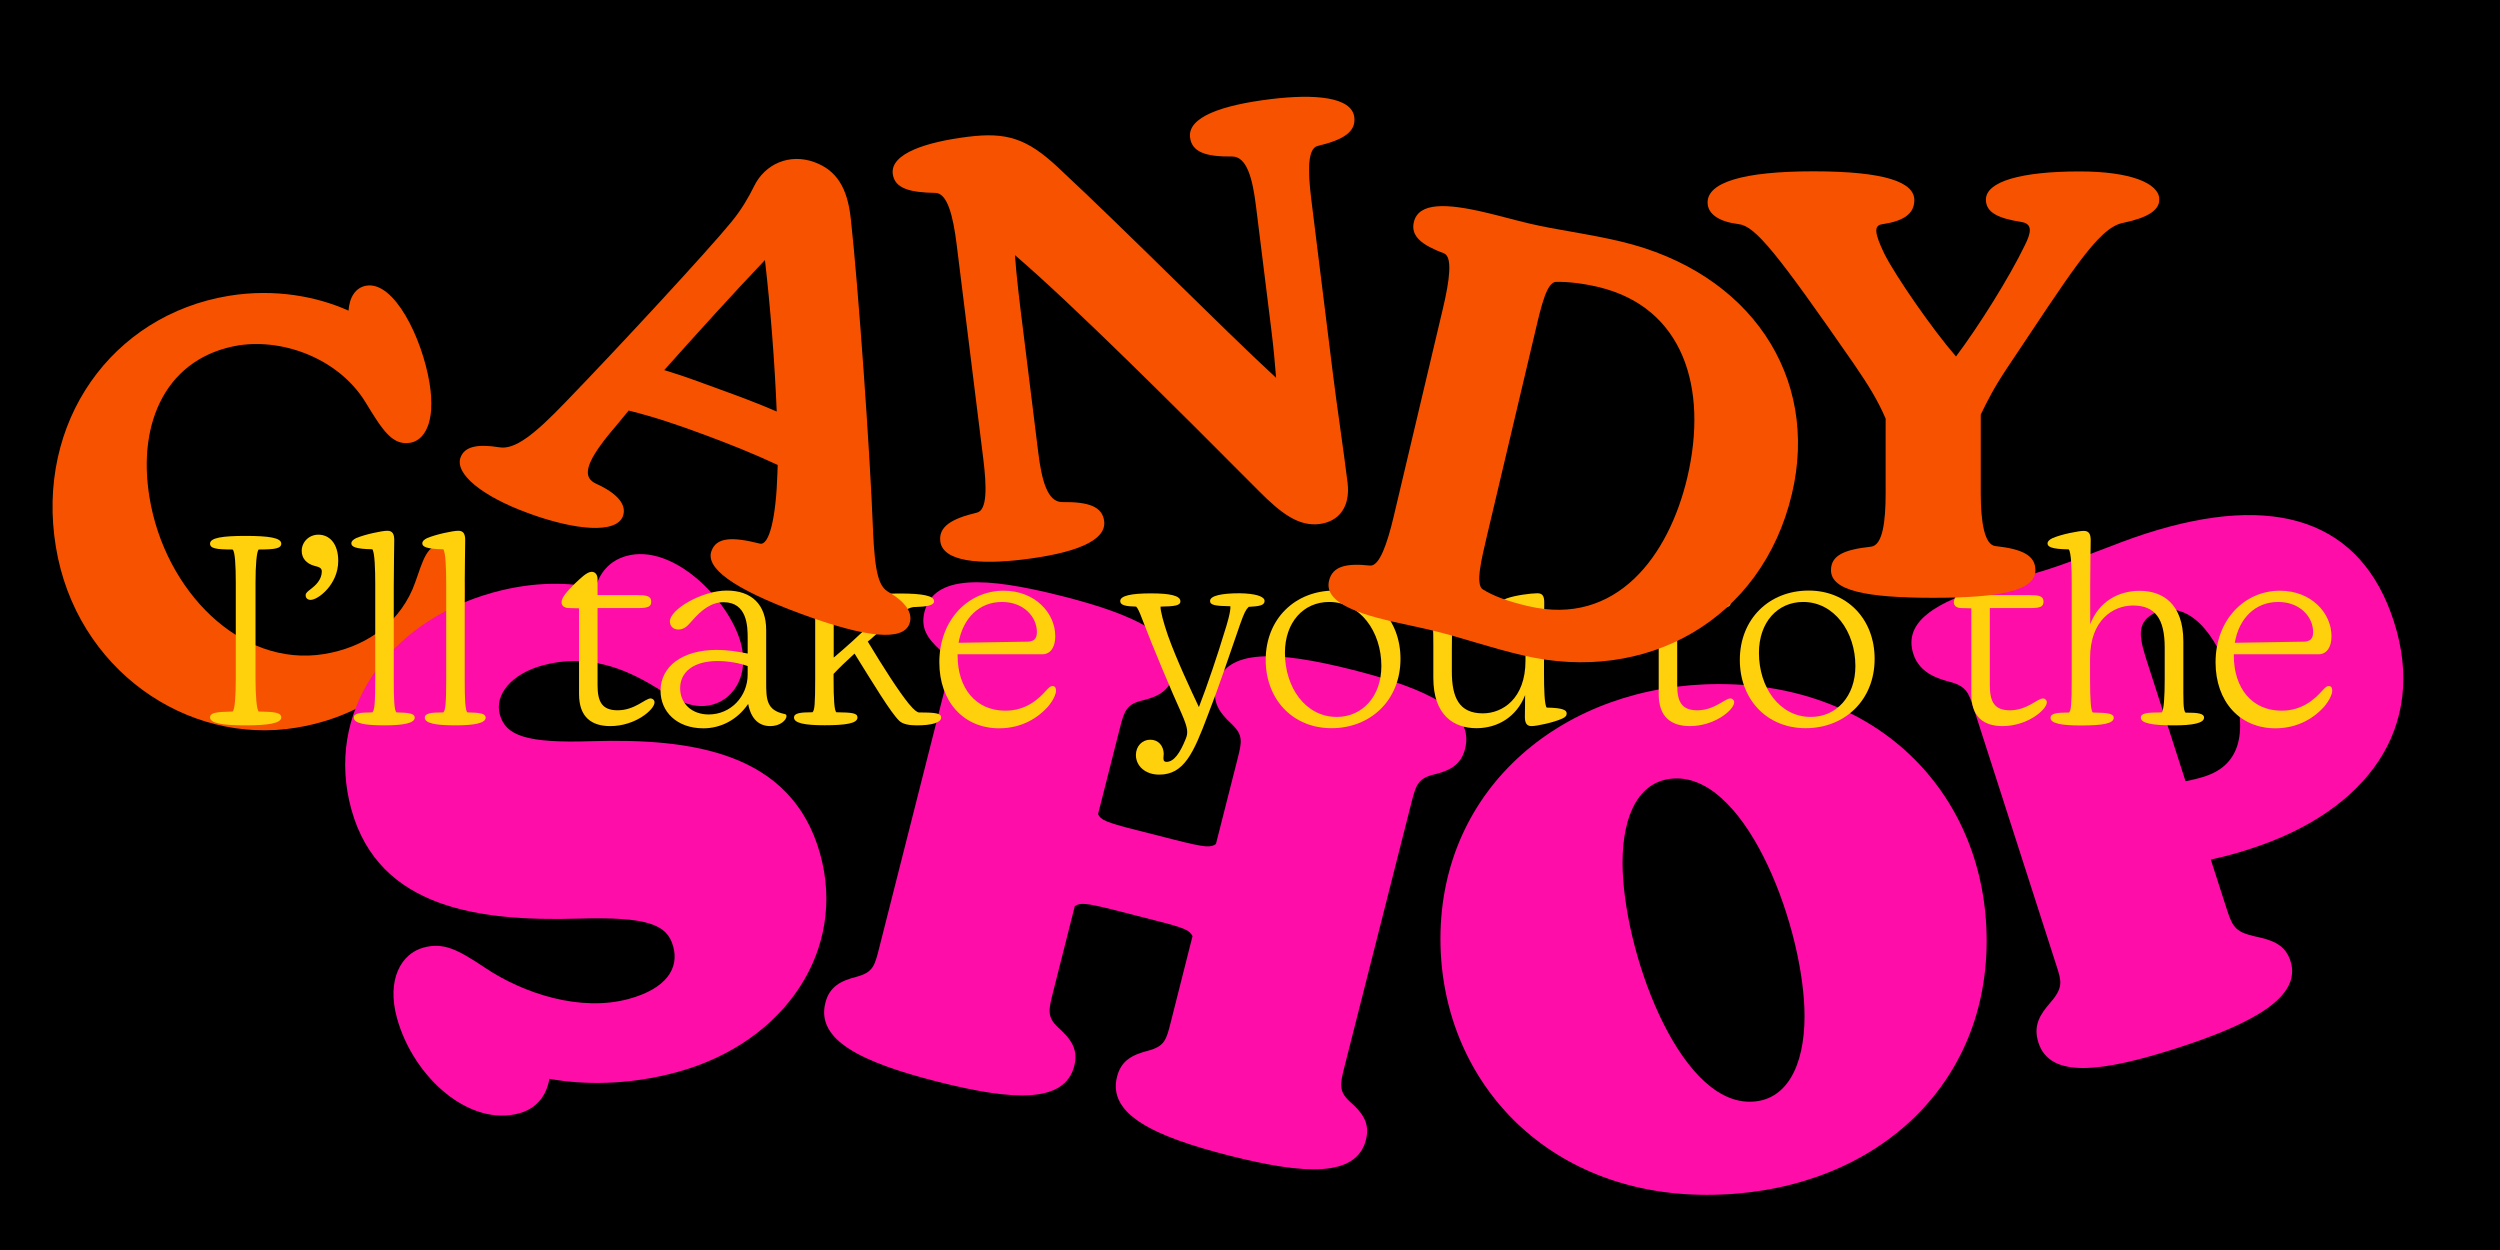
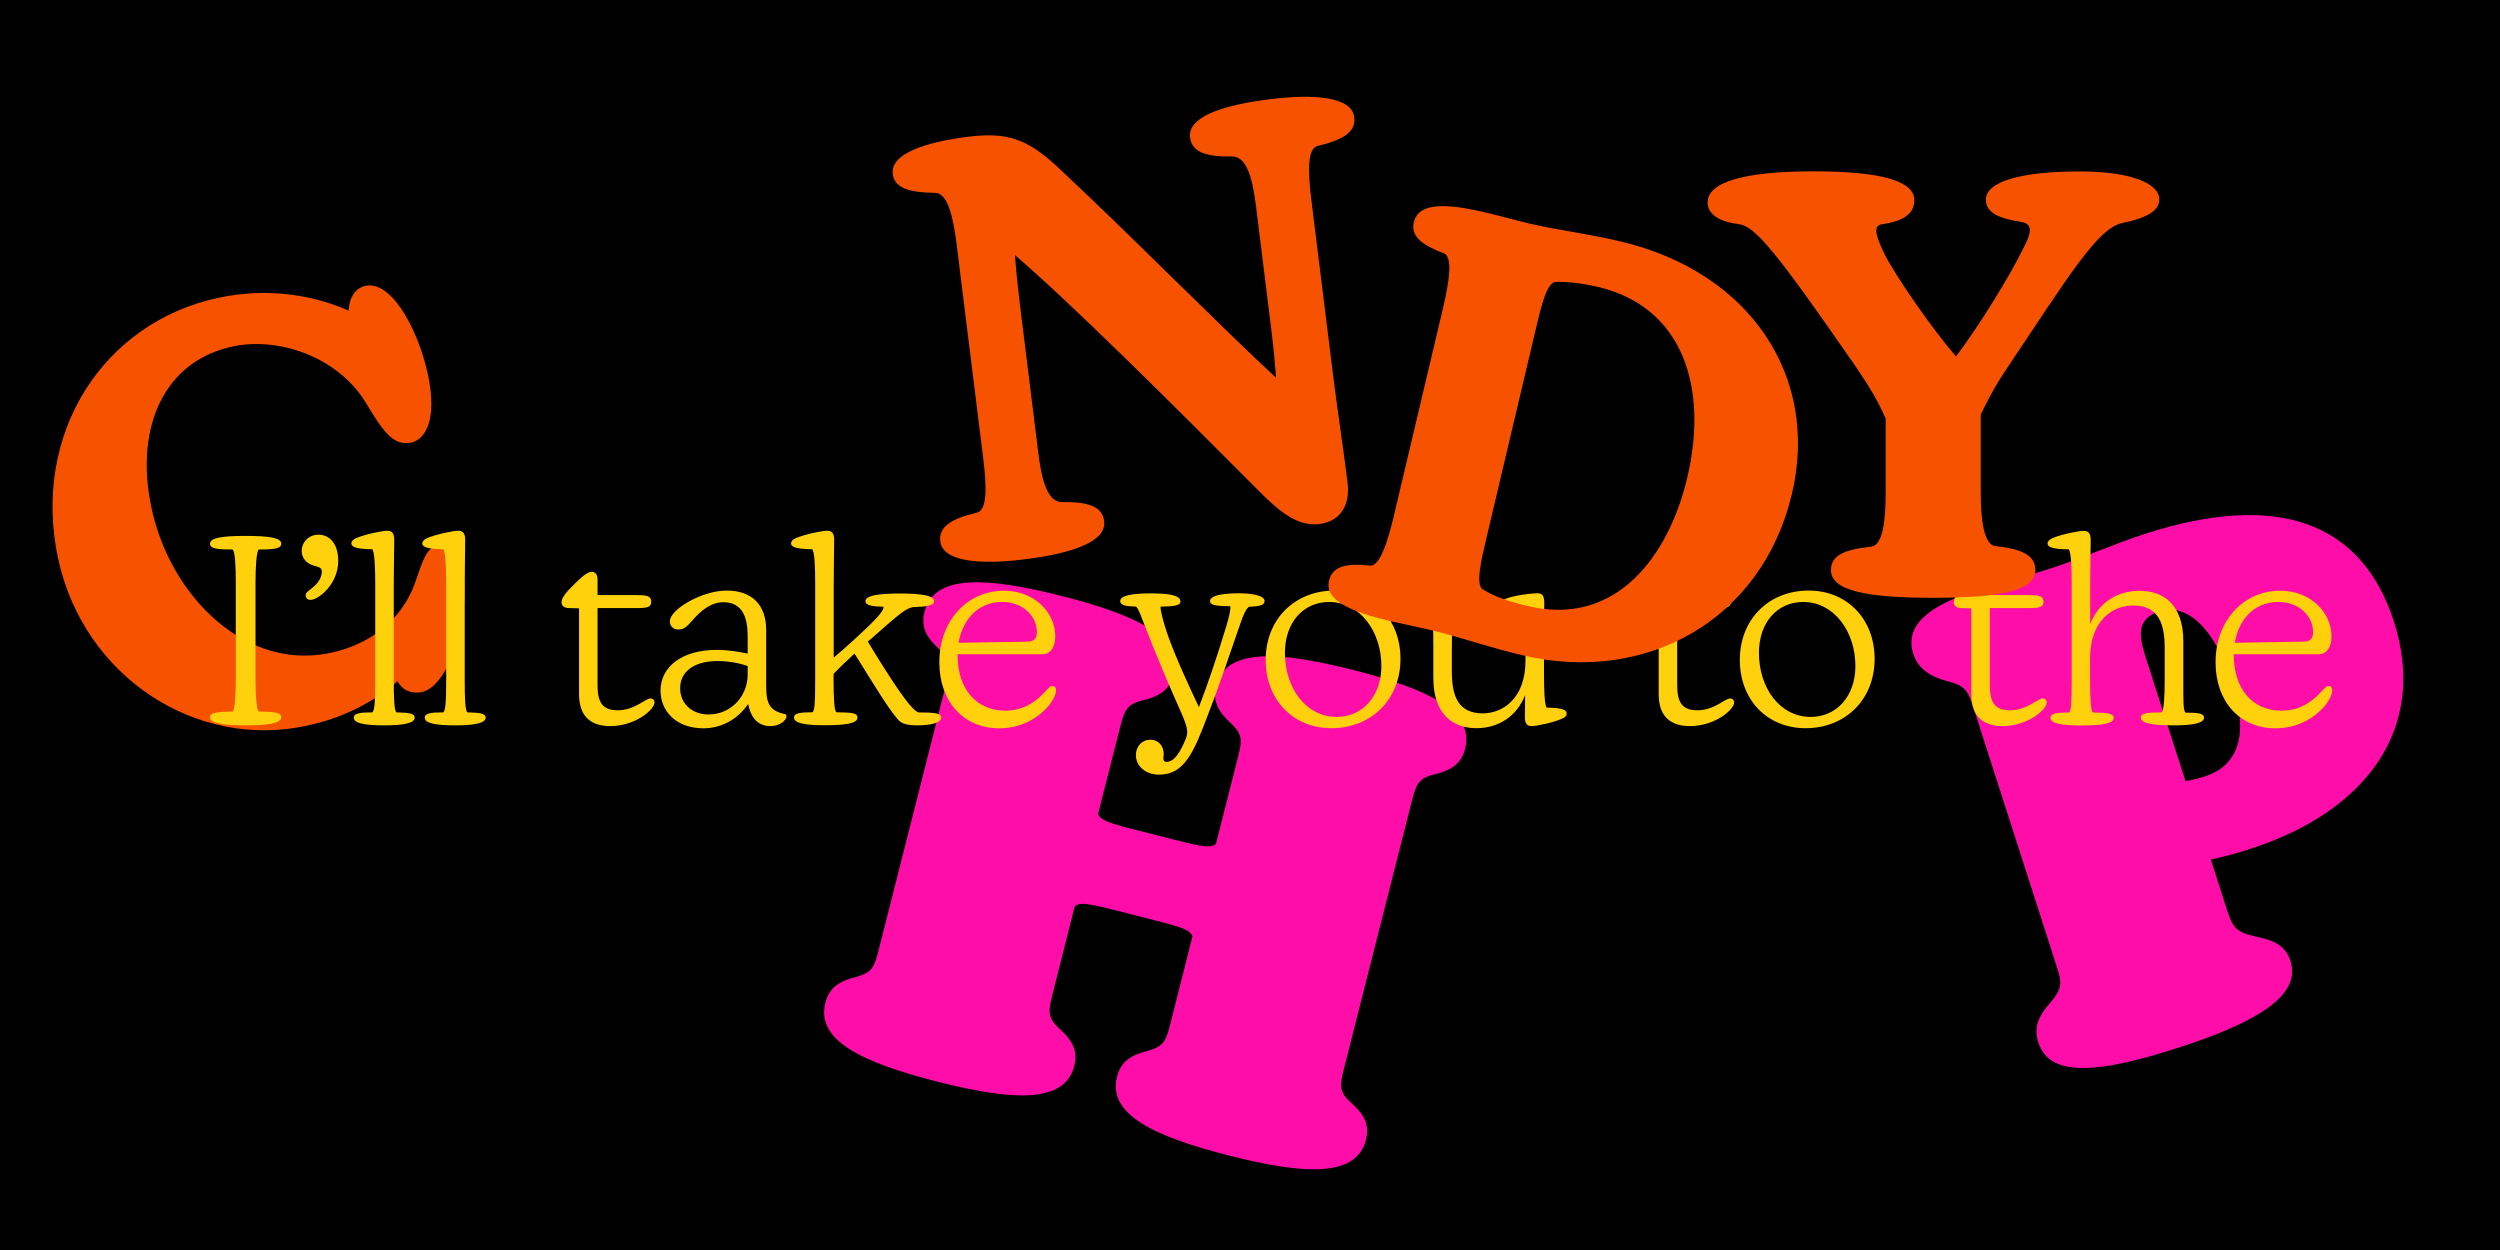
<svg xmlns="http://www.w3.org/2000/svg" version="1.1" id="Layer_1" x="0px" y="0px" viewBox="0 0 2040 1020" style="enable-background:new 0 0 2040 1020;" xml:space="preserve">
  <style type="text/css">
	.st0{fill:#F75200;}
	.st1{fill:#FF0DA8;}
	.st2{fill:#FFD10D;}
</style>
  <g>
    <rect width="2040" height="1020" />
    <path class="st0" d="M377.9,467.4c5.9,35.9-11.3,93.7-34.5,97.5c-8,1.3-15.4-1.8-19-9c-20,17.4-47.2,32.1-82.7,37.9   C152.4,608.5,62,546.1,45.6,446.3C28.8,344.6,91.2,257.1,186.7,241.4c37.8-6.2,72.5,0.7,97.7,12.1c0.7-10.8,5.6-18.9,14.6-20.4   c22.7-3.7,45.4,42.6,51.5,79.5c5.4,33.1-4.9,47-15.8,48.7c-14.7,2.4-22.6-10.4-36.6-33.3c-21.2-34.4-65.4-51.9-103.3-46.2   c-57.7,9.5-83.2,61.3-72.8,124.2c12.4,75.7,73.9,138.9,142.5,127.7c31.7-5.2,58.9-22.8,72-52.6c6.7-15.7,9.4-34.6,21.2-36.5   C368,442.8,375.3,451.3,377.9,467.4z" />
    <g>
-       <path class="st1" d="M669.2,696.7c21.8,77.9-28,153.4-115.5,177.8c-41.6,11.6-79.3,10.6-105.4,5.8c-2.4,13.9-10.5,24.2-24.4,28.1    c-40.6,11.3-86.3-28.8-99.9-77.4c-8.9-32,3.7-52.8,21.3-57.7c16.5-4.6,28,1.4,49.9,16C427.2,810.9,474,826,513.5,815    c29.9-8.3,40.9-24.6,35.8-42.8c-4.9-17.6-20-24.3-77.7-22.6c-80.5,2.3-162.3-8.2-184.8-88.8c-21.9-78.5,28.1-152.9,115.1-177.2    c35.2-9.8,63.9-8.1,84.1-3.9c3-11.8,11.1-22.1,25-26c38.4-10.7,83.7,35.9,93.4,70.6c7.2,25.6-5.1,45.7-22.7,50.6    c-18.7,5.2-34.8-7-47.9-14.8c-23.5-14.2-54.3-27.4-91.6-17c-24.6,6.9-38.9,23.5-34.3,40.1c4.8,17.1,21.5,23.4,75.1,21.6    C564,602.4,646,613.4,669.2,696.7z" />
      <path class="st1" d="M1114.6,930.1c-7.8,30.6-49.6,28.6-111.4,12.9s-99.5-33.8-91.7-64.4c3.4-13.4,12.6-18,26-21.4    c12.9-3.6,14.3-9,17.8-22.9l17.8-70.4c-2.3-4.6-5.2-6.5-31.6-13.1L911,743c-26.3-6.7-29.8-6.4-34-3.5l-17.8,70.4    c-3.5,14-5,19.9,4.2,28.5c10.7,9.6,16.6,17.9,13.2,31.4c-7.8,30.6-49.6,28.6-111.4,12.9s-99.5-33.8-91.7-64.4    c3.4-13.4,12.6-18,26-21.4c12.9-3.6,14.3-9,17.8-22.9L771.8,559c3.5-14,4.9-19.3-4.7-28.6c-10.2-9.4-16.1-17.8-12.7-31.2    c7.8-30.6,49.6-28.6,111.4-13s99.5,33.8,91.7,64.4c-3.4,13.4-12.6,18-26.6,21.3c-12.2,3.2-13.7,9.1-17.3,23.1l-17.6,69.3    c2.3,4.6,5.2,6.5,31.6,13.1l30.6,7.8c26.3,6.7,29.8,6.4,34,3.5l17.6-69.3c3.5-14,4.9-19.3-4.7-28.6c-10.2-9.4-16.1-17.8-12.7-31.2    c7.8-30.6,49.6-28.6,111.4-13c61.8,15.7,99.5,33.8,91.7,64.4c-3.4,13.4-12.6,18-26.6,21.3c-12.2,3.2-13.7,9.1-17.3,23.1    l-54.5,214.9c-3.5,14-5,19.9,4.2,28.5C1112.2,908.3,1118,916.7,1114.6,930.1z" />
-       <path class="st1" d="M1175.4,766.1c0-124.2,101.4-207.9,227.3-207.9c133,0,218.4,92.6,218.4,209.5c0,124.2-98.7,207.3-228.4,207.3    C1260.7,975,1175.4,880.2,1175.4,766.1z M1472.5,829.2c0-69.8-45.5-194-104.2-194c-29.9,0-44.3,28.3-44.3,68.7    c0,70.4,44.9,195.1,103.6,195.1C1457.5,899.1,1472.5,870.3,1472.5,829.2z" />
      <path class="st1" d="M1804,701.4l13.6,42.2c4.4,13.7,7.9,17.3,22.9,20.6c13.1,2.8,24.1,6.2,28.5,19.9    c9.5,29.5-31.2,51.4-92.4,71.1c-62.8,20.2-103.8,24.7-113.2-4.3c-4.6-14.2,1.3-23.1,9.8-32.9c10.6-12.2,8.9-17.4,5-29.6    l-67.4-209.5c-4.4-13.7-6.1-19-20.1-22.6c-7.7-2.2-24.1-6.2-29.4-22.6c-7.6-23.7,12.9-39.7,54-52.9c18.5-5.9,38-10.5,57-16.6    c23.7-7.6,54.9-21.2,78.7-28.8c106-34.1,175.9-10.6,202.4,71.7c27.9,86.5-21.8,154.9-117.3,185.6    C1825.6,696.2,1815.4,698.9,1804,701.4z M1750.8,536.2l32.6,101.3c4.9-1,10.4-2.2,15.6-3.9c26.9-8.7,36.6-32.8,22.5-76.5    c-13.9-43.3-36.3-65.8-60-58.1c-7.4,2.4-12.9,7.1-14.2,13.9C1746.3,518.5,1747.3,525.1,1750.8,536.2z" />
    </g>
    <path class="st0" d="M1105.1,95.6c1.5,11.9-8.8,18.5-29.9,23.5c-8.4,2-8,20.8-5.2,43.6l17.7,142.7c3.1,25.2,8.7,62.2,11.9,88.4   c2.4,19.5-6.7,31.7-22.9,33.8c-16.6,2.1-31-8.2-49.7-27.2C959.1,332.1,873.6,247,828.2,208.2c1.2,17.2,3.8,38.7,6.8,62.4l12.2,98.5   c2.8,22.8,7.5,40.6,19.5,40.6c21.7-0.3,32.8,3.7,34.3,15.5c2.1,16.7-25.7,26.4-65.7,31.3c-35.7,4.4-65.9,1.9-68-14.7   c-1.5-11.9,8.8-18.5,29.9-23.5c8.4-2,8-20.8,5.2-43.6l-21.8-175.5c-2.9-23.3-7.6-41.6-17.3-41.8c-20.8-0.3-33.3-3.6-34.8-15.5   c-2.1-16.7,27.7-26.1,61.4-30.3c31.4-3.9,48,1.3,73.1,24.7c59,55,133.1,130.3,178.3,172c-0.8-10-1.9-23.4-4-40.1l-12.4-99.9   c-2.8-22.8-7.5-40.6-19.5-40.6c-21.7,0.3-32.8-3.7-34.3-15.5c-2.1-16.6,25.7-26.4,65.7-31.3C1072.7,76.5,1103,79,1105.1,95.6z" />
    <g>
      <path class="st2" d="M171.4,585.4c0-3.9,5.2-4.5,18.4-4.8c1.9-1.5,2.6-13.2,2.6-27v-78.2c0-13.8-0.6-25.5-2.6-27    c-13.6,0-18.4-0.9-18.4-4.8c0-4.8,10.2-6.3,28.9-6.3c19,0,29.2,1.5,29.2,6.3c0,3.9-4.8,4.8-18.4,4.8c-1.7,1.5-2.6,13-2.6,27v78.2    c0,13.8,0.9,25.5,2.6,27c13.2,0.2,18.4,0.9,18.4,4.8c0,4.8-10.6,6.5-29.2,6.5S171.4,590.2,171.4,585.4z" />
      <path class="st2" d="M249.4,485.6c0-1.7,1.7-3,4.3-5c3.7-2.8,8.9-7.6,8.9-14.3c0-3.2-2.8-3.7-5.8-4.5c-7.1-1.9-10.6-6.5-10.6-12.3    c0-7.1,5.8-13.2,13.6-13.2c9.1,0,16.2,7.3,16.2,21.4c0,19.2-16.4,31.8-22.5,31.8C250.9,489.5,249.4,488,249.4,485.6z" />
      <path class="st2" d="M288.7,585.6c0-3.5,4.8-4.3,15.1-4.3c1.7-1.5,2.4-6.5,2.4-27v-77.8c0-11.7-0.4-25.9-2.4-28.3    c-14-0.2-17.1-2.2-17.1-4.8c0-1.7,1.3-3,3.9-4.3c7.1-3,21-6,25.5-6c4.3,0,5.6,2.8,5.6,7.6c0,7.6-0.4,21-0.4,38.4v75.2    c0,16,0.4,25.5,2.2,27c10.4,0.2,14.9,0.9,14.9,4.3c0,4.5-9.3,6.3-24.6,6.3C297.5,591.9,288.7,590.2,288.7,585.6z" />
      <path class="st2" d="M346.6,585.6c0-3.5,4.8-4.3,15.1-4.3c1.7-1.5,2.4-6.5,2.4-27v-77.8c0-11.7-0.4-25.9-2.4-28.3    c-14-0.2-17.1-2.2-17.1-4.8c0-1.7,1.3-3,3.9-4.3c7.1-3,21-6,25.5-6c4.3,0,5.6,2.8,5.6,7.6c0,7.6-0.4,21-0.4,38.4v75.2    c0,16,0.4,25.5,2.2,27c10.4,0.2,14.9,0.9,14.9,4.3c0,4.5-9.3,6.3-24.6,6.3C355.4,591.9,346.6,590.2,346.6,585.6z" />
      <path class="st2" d="M534.1,573.1c0,6-15.8,19.4-36.1,19.4c-15.3,0-25.5-7.3-25.5-26.1v-70l-8-0.2c-4.1,0-6.3-1.9-6.3-4.8    c0-4.1,5-9.3,10.8-15.1c4.8-4.5,9.9-9.7,13.8-9.7c2.8,0,4.8,2.2,4.8,6v13h32.6c6.9,0,11.2,0.6,11.2,5.2c0,4.3-2.4,5.4-11.2,5.4    h-32.6v62.9c0,13.6,3.7,20.5,16.4,20.5c14,0,22.5-9.7,27-9.7C532.3,569.9,534.1,571.1,534.1,573.1z" />
      <path class="st2" d="M641.8,584.3c0,3.2-5,8.2-13.2,8.2c-8.6,0-15.6-5-18.1-18.1c-9.1,13.4-22.9,19.9-36.5,19.9    c-21.8,0-35-13.6-35-30.7c0-19.7,17.7-33.3,45.8-33.3c8.6,0,17.1,1.3,25.3,3v-12.5c0-9.3-0.2-29.4-19.7-29.4    c-9.7,0-17.9,6-26.1,15.6c-3.5,4.1-6.3,6.7-10.8,6.7c-3.9,0-6.9-2.6-6.9-6.7c0-9.7,26.1-25.1,46.4-25.1s32.2,11.4,32.2,32.2v42.6    c0,13.8,0.2,22.9,14.9,25.9C641.4,582.8,641.8,583.5,641.8,584.3z M610.1,550.4v-6.9c-6-2.2-15.3-4.1-24.4-4.1    c-20.3,0-30.7,9.3-30.7,22.2c0,12.3,9.3,21.4,23.3,21.4C596.3,583,610.1,568.3,610.1,550.4z" />
      <path class="st2" d="M768,585.4c0,4.3-7.8,6.5-19.9,6.5c-6,0-11.4-0.9-14.3-3.7c-7.1-6.9-21-30-36.5-54.9    c-6.9,6.3-12.5,11.7-17.1,16.6v4.3c0,16.2,0.6,25.5,2.2,27c13,0.2,17.3,0.6,17.3,4.3c0,4.8-9.5,6.3-27,6.3    c-16,0-24.8-1.7-24.8-6.3c0-3.5,4.8-4.3,15.1-4.3c1.7-1.5,2.2-6.5,2.2-27.4v-78.6c0-11.4-0.4-24.6-2.4-27    c-14.3-0.2-17.3-2.2-17.3-4.8c0-1.7,1.3-3,3.9-4.3c7.1-3,21-6,25.7-6c4.3,0,5.6,2.8,5.6,7.6c0,7.6-0.4,19.7-0.4,37.4v58.5    c4.5-3.9,9.9-8.4,15.1-13.2c8.2-7.6,16-14.7,20.1-19.4c3.7-3.9,5.8-7.3,5.4-8.9c-8.4-0.2-14.7-0.9-14.7-4.5    c0-4.3,8.9-6.3,28.1-6.3c18.8,0,27.9,1.9,27.9,6.3c0,3.5-5.8,4.5-17.1,4.8c-5.8,1.1-9.9,4.3-32.2,24c-1.5,1.5-3.2,2.8-4.8,4.1    c13,21.6,25.5,41,33.5,50.8c4.5,5.4,6.7,6.9,8.4,7.1C763.9,581.3,768,582.2,768,585.4z" />
      <path class="st2" d="M861.7,563.6c0,3-2.4,8.2-6.9,13.4c-7.6,8.4-20.7,17.3-39.5,17.3c-29.2,0-48.8-22-48.8-53.8    c0-35,23.8-58.5,52.5-58.5c25.5,0,42.1,18.1,42.1,37.2c0,8.9-3.9,14.7-10.6,14.7h-69.1v1.1c0,26.4,14.7,44.9,38.9,44.9    c16.8,0,27-9.3,33.3-16.4c1.9-1.9,3.2-3.7,5.2-3.7S861.7,561.2,861.7,563.6z M782.2,524.5l55.7-0.9c5.2,0,8.2-1.9,8.2-7.8    c0-12.5-10.8-24.6-28.5-24.6C799.1,491.2,785.7,504.4,782.2,524.5z" />
      <path class="st2" d="M1031.9,490.4c0,3.7-4.5,4.3-13,4.8c-2.4,2.4-3.7,5-6.9,14c-10.8,30.9-16.6,49.2-26.4,74.3    c-11.7,31.1-19.4,48.6-39.7,48.6c-11.4,0-19-7.1-19-16c0-7.3,5.2-12.5,11.7-12.5c6.7,0,10.8,5,11,11.4c0,1.9-0.4,3.2-0.2,4.3    c0,1.3,0.6,2.4,2.4,2.4c6.3,0,11.2-7.6,15.6-18.4c2.2-5.2,2.2-8.6-3.2-21c-8.2-18.1-23.3-53.8-31.5-75.4c-3-8-4.3-10.6-5.6-11.9    c-8.4-0.2-13-1.1-13-4.5c0-4.3,8.6-6.3,25.1-6.3c15.8,0,24,1.9,24,6.5c0,3.5-4.8,4.1-16.2,4.3c-0.2,3.5,2.6,13.6,6,23.5    c7.1,19.9,18.8,44.7,25.3,58.5c6.7-17.1,16-44.9,20.7-60.7c2.2-6.7,5.4-17.5,5-21.6c-12.3-0.2-16.6-0.9-16.6-4.3    c0-4.3,9.5-6.3,24.2-6.3C1023.9,484.3,1031.9,486.5,1031.9,490.4z" />
      <path class="st2" d="M1032.8,538.5c0-33.3,23.8-56.6,56.2-56.6c31.3,0,53.8,23.3,53.8,55.7c0,34.1-24.8,56.6-56.2,56.6    C1055.1,594.3,1032.8,570.9,1032.8,538.5z M1127.2,543.5c0-28.3-17.5-52.3-42.6-52.3c-21,0-36.1,16.6-36.1,41.5    c0,28.3,16.8,52.3,42.3,52.3C1111.6,585,1127.2,568.3,1127.2,543.5z" />
      <path class="st2" d="M1278.4,582.2c0,1.7-0.9,3-3.9,4.3c-6.7,3-20.3,6-24.8,6c-4.1,0-5.4-2.8-5.4-7.6c0-4.3,0.2-10.2,0.2-17.7    c-7.1,18.1-22.7,27-39.7,27c-18.4,0-35.2-10.4-35.2-41v-26.6c0-11-0.2-26.4-2.2-28.7c-13-0.2-16.4-2.6-16.4-5.4    c0-1.7,1.3-3,4.1-4.1c6.7-2.4,19.4-4.3,24.4-4.3c4.3,0,5.6,2.8,5.6,7.6c0,7.3-0.4,20.7-0.4,38V548c0,21,5.8,34.1,25.3,34.1    c16,0,34.8-11.9,34.8-43v-12.5c0-11.2-0.4-26.4-2.4-28.7c-13.8-0.2-17.5-2.4-17.5-5.4c0-1.7,1.5-3,4.3-4.1    c6.9-2.6,20.1-4.3,25.3-4.3c4.3,0,5.6,2.4,5.6,7.6c0,7.3-0.2,20.7-0.2,38.2v19.4c0,13,0.4,26.1,2.2,28.1    C1275.8,577.6,1278.4,579.6,1278.4,582.2z" />
      <path class="st2" d="M1415.1,573.1c0,6-15.8,19.4-36.1,19.4c-15.3,0-25.5-7.3-25.5-26.1v-70l-8-0.2c-4.1,0-6.3-1.9-6.3-4.8    c0-4.1,5-9.3,10.8-15.1c4.8-4.5,9.9-9.7,13.8-9.7c2.8,0,4.8,2.2,4.8,6v13h32.6c6.9,0,11.2,0.6,11.2,5.2c0,4.3-2.4,5.4-11.2,5.4    h-32.6v62.9c0,13.6,3.7,20.5,16.4,20.5c14,0,22.5-9.7,27-9.7C1413.4,569.9,1415.1,571.1,1415.1,573.1z" />
      <path class="st2" d="M1419.7,538.5c0-33.3,23.8-56.6,56.2-56.6c31.3,0,53.8,23.3,53.8,55.7c0,34.1-24.8,56.6-56.2,56.6    C1441.9,594.3,1419.7,570.9,1419.7,538.5z M1514,543.5c0-28.3-17.5-52.3-42.6-52.3c-21,0-36.1,16.6-36.1,41.5    c0,28.3,16.8,52.3,42.3,52.3C1498.5,585,1514,568.3,1514,543.5z" />
      <path class="st2" d="M1670.2,573.1c0,6-15.8,19.4-36.1,19.4c-15.3,0-25.5-7.3-25.5-26.1v-70l-8-0.2c-4.1,0-6.3-1.9-6.3-4.8    c0-4.1,5-9.3,10.8-15.1c4.8-4.5,9.9-9.7,13.8-9.7c2.8,0,4.8,2.2,4.8,6v13h32.6c6.9,0,11.2,0.6,11.2,5.2c0,4.3-2.4,5.4-11.2,5.4    h-32.6v62.9c0,13.6,3.7,20.5,16.4,20.5c14,0,22.5-9.7,27-9.7C1668.5,569.9,1670.2,571.1,1670.2,573.1z" />
      <path class="st2" d="M1798.5,585.6c0,4.5-9.3,6.3-24.4,6.3c-17.9,0-27.2-1.7-27.2-6.3c0-3.5,4.3-4.3,17.1-4.3    c1.7-1.5,2.4-13,2.4-27v-25.9c0-23.5-7.8-34.3-25.9-34.3c-16.2,0-35,11.9-35,43v17.3c0,16.2,0.6,25.5,2.2,27    c12.7,0.2,17.1,0.9,17.1,4.3c0,4.8-9.3,6.3-27,6.3c-15.8,0-24.6-1.7-24.6-6.3c0-3.5,4.8-4.3,15.1-4.3c1.7-1.5,2.2-6.5,2.2-27    v-79.1c0-11.4-0.4-24.6-2.4-27c-14.3-0.2-17.3-2.2-17.3-4.8c0-1.7,1.3-3,3.9-4.3c7.1-3.2,21.6-6,25.7-6c4.3,0,5.6,2.8,5.6,7.6    c0,7.6-0.4,19.7-0.4,37.4v31.1c7.1-18.4,22.9-27.2,40.4-27.2c18.6,0,35.6,10.4,35.6,41.3v31.1c0,17.5-0.2,24.6,1.7,27    C1793.8,581.5,1798.5,582.2,1798.5,585.6z" />
      <path class="st2" d="M1903.1,563.6c0,3-2.4,8.2-6.9,13.4c-7.6,8.4-20.7,17.3-39.5,17.3c-29.2,0-48.8-22-48.8-53.8    c0-35,23.8-58.5,52.5-58.5c25.5,0,42.1,18.1,42.1,37.2c0,8.9-3.9,14.7-10.6,14.7h-69.1v1.1c0,26.4,14.7,44.9,38.9,44.9    c16.8,0,27-9.3,33.3-16.4c1.9-1.9,3.2-3.7,5.2-3.7S1903.1,561.2,1903.1,563.6z M1823.6,524.5l55.7-0.9c5.2,0,8.2-1.9,8.2-7.8    c0-12.5-10.8-24.6-28.5-24.6C1840.4,491.2,1827,504.4,1823.6,524.5z" />
    </g>
    <path class="st0" d="M1762,162.8c0,8.6-9.1,14.9-30.2,19.2c-20.1,4.3-42.7,41.7-94.4,118.9c-10.5,15.8-15.8,26.4-21.1,37.4v64.2   c0,23,2.9,42.2,12,43.1c22.1,2.4,32.6,7.7,32.6,19.7c0,16.8-28.8,22.5-83.4,22.5c-54.6,0-83.4-5.8-83.4-22.5   c0-12,10.5-16.8,32.6-19.2c9.6-1,12-20.6,12-43.6v-60.9c-6.2-14.4-13.4-26.4-25.9-44.6c-62.8-90.6-80.5-112.6-94-114.1   c-15.8-1.9-25.4-8.1-25.4-17.7c0-16.3,28.8-25.4,86.3-25.4c59.4,0,82.4,9.1,82.4,23.5c0,12-10.1,17.3-26.4,19.7   c-6.7,1-6.2,7.2,1.9,24c9.1,18.2,39.3,61.8,58.5,83.9c18.7-24.9,43.6-64.7,56.1-90.6c5.3-10.5,6.7-17.7-2.9-19.2   c-18.7-2.9-28.8-7.7-28.8-18.2c0-14.9,29.2-23,76.2-23C1738,139.8,1762,149.4,1762,162.8z" />
    <path class="st0" d="M1169,514.5c-12.6-3-23.4-5.1-34.2-7.6c-31.7-7.5-54.2-16.8-50.3-33.1c2.9-12.1,14.7-14.3,33.4-12.3   c7.7,0.8,14.1-17.9,19.3-39.8l40.3-170.3c5.3-22.4,8-42,0.7-44.7c-17.6-6.6-27.3-13.8-24.5-25.5c3.9-16.3,26.8-15.3,58.5-7.8   c11.2,2.6,22.7,5.9,35.3,8.9c23.3,5.5,46.8,8.1,74.8,14.7c105.9,25,162.6,110.4,139.9,206c-24.4,103.1-119.1,155.6-219.8,131.7   C1215.9,528.6,1191.3,519.8,1169,514.5z M1376.8,389.8c17.4-73.7-3.5-139.2-72.6-155.6c-12.6-3-25.1-4.4-34.5-4.2   c-7.4,0.2-11.9,18.9-16.8,39.9l-39.8,168.4c-4.4,18.7-9.2,38.7-3.2,42.6c9,5.6,20.8,9.9,37.1,13.7   C1318.9,511.6,1361.7,453.7,1376.8,389.8z" />
-     <path class="st0" d="M742.1,509c-5.3,14.4-35.4,11.5-88.5-8.1c-57.6-21.2-78-38-73-51.4c4.1-11.2,17.1-11.6,39.5-5.9   c7.5,1.8,13.2-20.7,14.3-58.1c0.2-2,0-4.1,0.2-6.1c-20.5-9.6-40.5-17.5-60.8-25c-21.6-8-39.3-14-60.8-19.4   c-5.7,7.1-11,13.3-15.6,18.8c-20.5,25.1-21.9,35.9-11,40.9c17.9,8.1,25.2,17.5,21.9,26.5c-5.3,14.4-38.6,11.8-77.7-2.6   c-37.8-13.9-59.6-32.2-54.8-45.3c3.3-9,13.9-11.2,31.7-8.3c12.5,2.1,28.2-10,53.9-36.8c43-44.4,117.7-125.2,135.5-147.2   c8.4-10.2,14.1-20.3,18.4-29c8.8-18.2,28.9-27.1,49.2-19.7c18,6.6,27.1,20.7,29.8,46.7c6,54.3,15.6,189.2,18,251.9   c1.5,38.9,5.3,47.9,12.9,52.3C738.5,490.9,745.4,500.1,742.1,509z M633.8,335.8c-1.6-39.9-5.1-84.6-9.6-123.6   c-25.9,27.2-56.1,60.6-82.2,89.8c15.6,4.7,29.6,9.9,45.3,15.7C601.3,322.8,617.5,328.7,633.8,335.8z" />
  </g>
</svg>